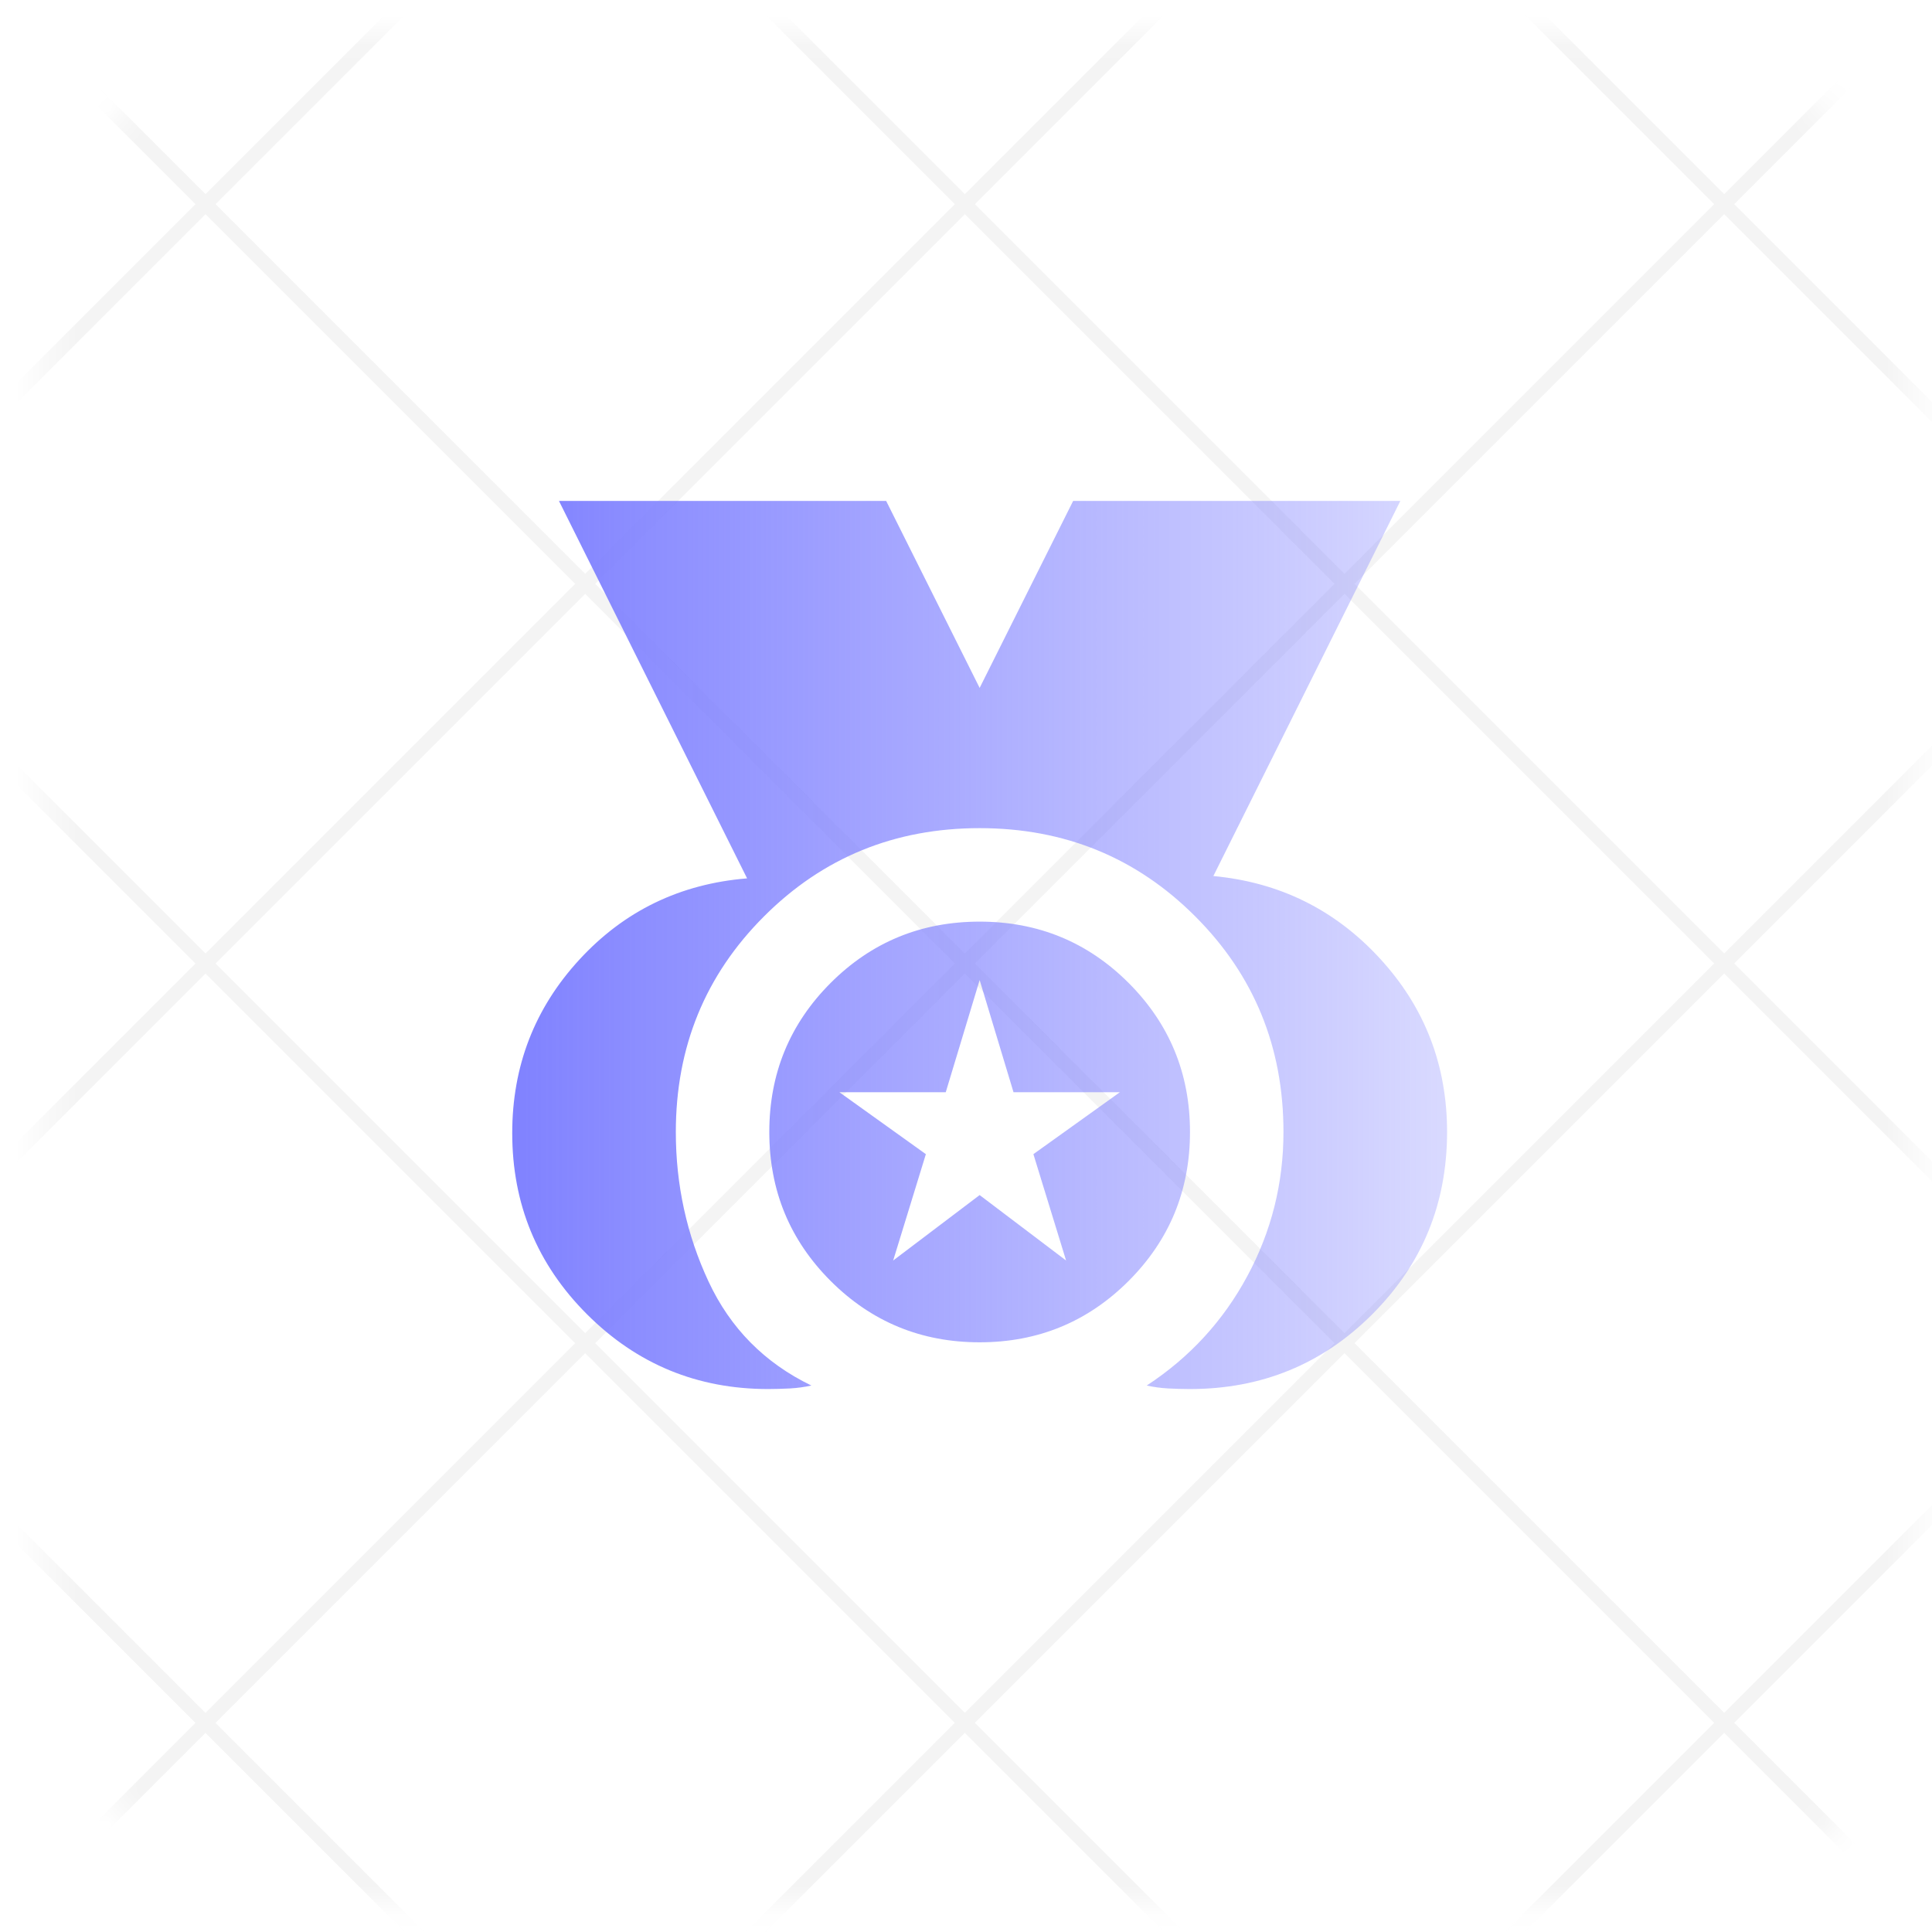
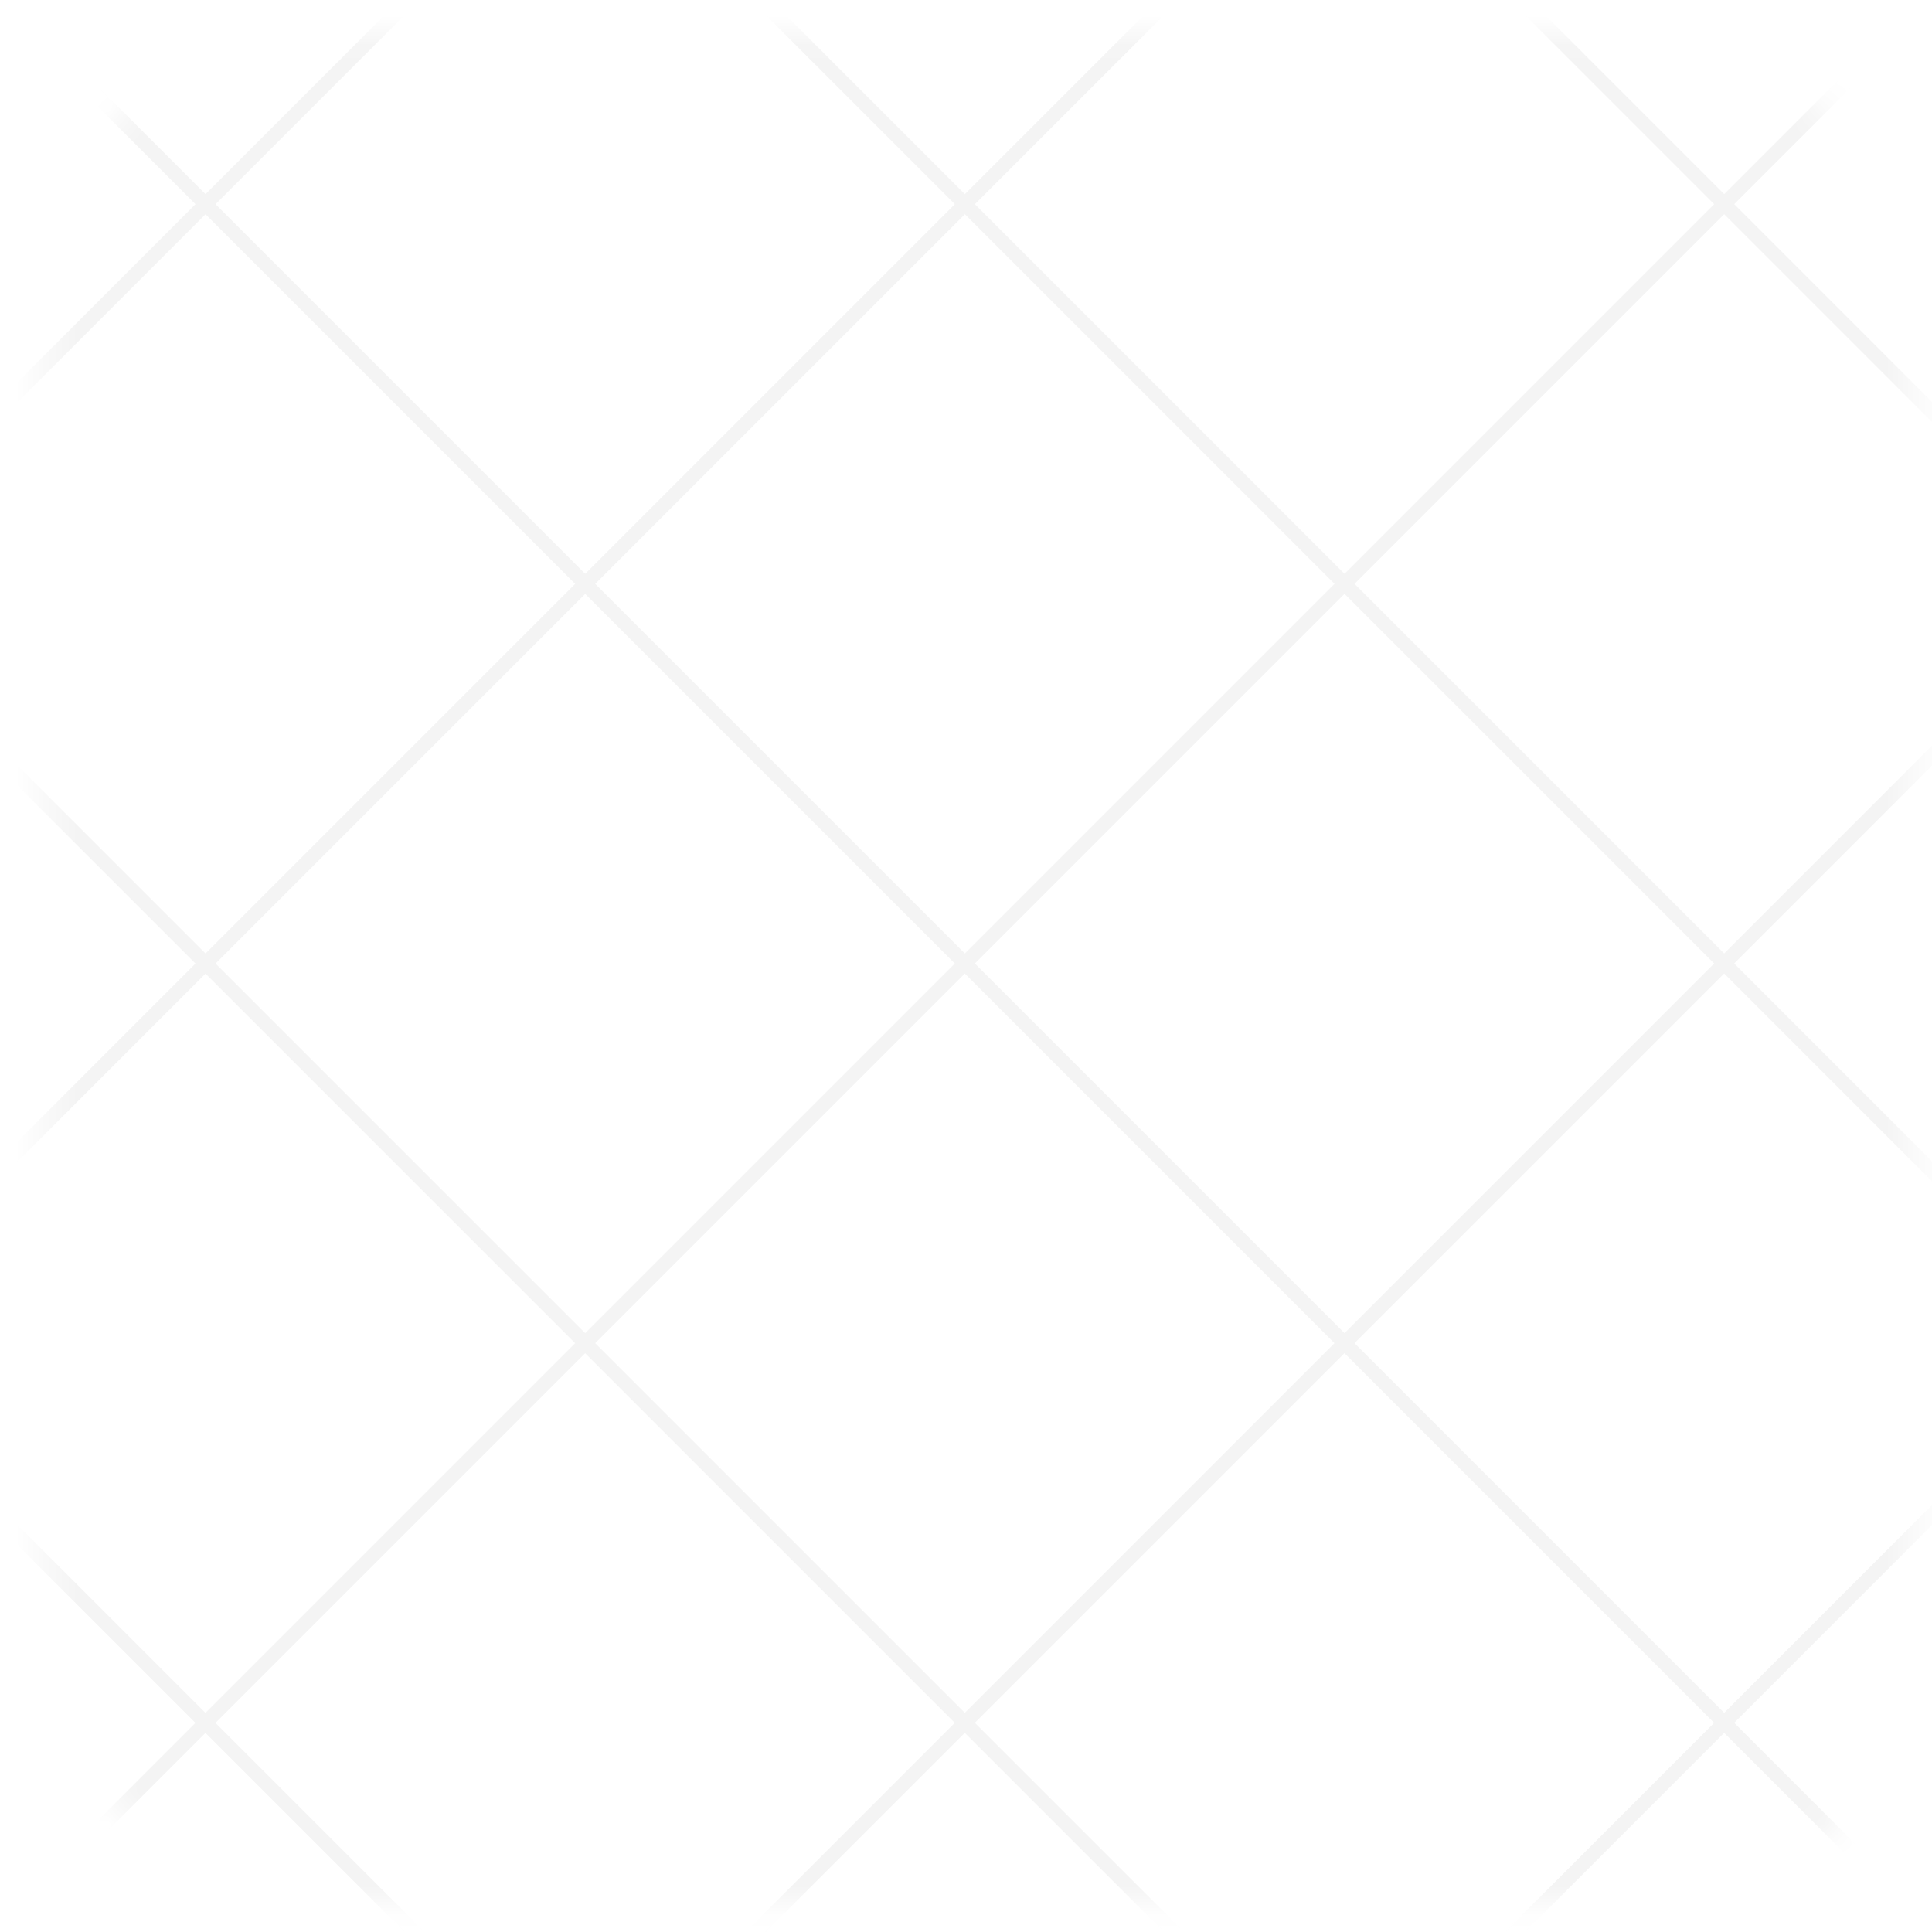
<svg xmlns="http://www.w3.org/2000/svg" width="62" height="62" viewBox="0 0 62 62" fill="none">
  <g filter="url(#filter0_d_4440_48645)">
    <rect x="1.438" y="1.076" width="60" height="60" rx="8.636" fill="white" />
  </g>
  <mask id="mask0_4440_48645" style="mask-type:alpha" maskUnits="userSpaceOnUse" x="1" y="1" width="61" height="61">
    <rect x="1.438" y="1.076" width="60" height="60" rx="8.636" fill="white" />
  </mask>
  <g mask="url(#mask0_4440_48645)">
    <line x1="37.919" y1="-24.771" x2="-24.409" y2="37.556" stroke="#F4F4F4" stroke-width="0.455" />
    <line x1="50.102" y1="-12.587" x2="-12.225" y2="49.74" stroke="#F4F4F4" stroke-width="0.455" />
    <line x1="62.286" y1="-0.403" x2="-0.041" y2="61.924" stroke="#F4F4F4" stroke-width="0.455" />
    <line x1="74.469" y1="11.781" x2="12.142" y2="74.108" stroke="#F4F4F4" stroke-width="0.455" />
    <line x1="86.655" y1="23.965" x2="24.328" y2="86.292" stroke="#F4F4F4" stroke-width="0.455" />
    <line x1="86.57" y1="37.79" x2="25.18" y2="-23.6" stroke="#F4F4F4" stroke-width="0.455" />
    <line x1="74.386" y1="49.975" x2="12.996" y2="-11.415" stroke="#F4F4F4" stroke-width="0.455" />
    <line x1="62.201" y1="62.159" x2="0.811" y2="0.769" stroke="#F4F4F4" stroke-width="0.455" />
    <line x1="50.017" y1="74.343" x2="-11.373" y2="12.953" stroke="#F4F4F4" stroke-width="0.455" />
    <line x1="37.831" y1="86.527" x2="-23.558" y2="25.137" stroke="#F4F4F4" stroke-width="0.455" />
    <mask id="mask1_4440_48645" style="mask-type:alpha" maskUnits="userSpaceOnUse" x="13" y="13" width="37" height="37">
      <rect x="13.438" y="13.076" width="36" height="36" fill="#D9D9D9" />
    </mask>
    <g mask="url(#mask1_4440_48645)">
-       <path d="M24.65 44.576C22.375 44.576 20.438 43.776 18.837 42.176C17.238 40.576 16.438 38.638 16.438 36.363C16.438 34.213 17.156 32.357 18.594 30.794C20.031 29.232 21.825 28.363 23.975 28.188L17.938 16.076H28.438L31.438 22.076L34.438 16.076H44.938L38.938 28.113C41.062 28.313 42.844 29.194 44.281 30.757C45.719 32.319 46.438 34.176 46.438 36.326C46.438 38.626 45.638 40.576 44.038 42.176C42.438 43.776 40.487 44.576 38.188 44.576C37.962 44.576 37.731 44.569 37.494 44.557C37.256 44.544 37.025 44.513 36.8 44.463C38.175 43.563 39.25 42.394 40.025 40.957C40.8 39.519 41.188 37.976 41.188 36.326C41.188 33.601 40.244 31.294 38.356 29.407C36.469 27.519 34.163 26.576 31.438 26.576C28.712 26.576 26.406 27.519 24.519 29.407C22.631 31.294 21.688 33.601 21.688 36.326C21.688 38.026 22.038 39.626 22.738 41.126C23.438 42.626 24.538 43.738 26.038 44.463C25.812 44.513 25.581 44.544 25.344 44.557C25.106 44.569 24.875 44.576 24.65 44.576ZM31.438 43.076C29.562 43.076 27.969 42.419 26.656 41.107C25.344 39.794 24.688 38.201 24.688 36.326C24.688 34.451 25.344 32.857 26.656 31.544C27.969 30.232 29.562 29.576 31.438 29.576C33.312 29.576 34.906 30.232 36.219 31.544C37.531 32.857 38.188 34.451 38.188 36.326C38.188 38.201 37.531 39.794 36.219 41.107C34.906 42.419 33.312 43.076 31.438 43.076ZM28.663 40.451L31.438 38.351L34.212 40.451L33.163 37.038L35.938 35.051H32.525L31.438 31.451L30.35 35.051H26.938L29.712 37.038L28.663 40.451Z" fill="url(#paint0_linear_4440_48645)" />
-     </g>
+       </g>
  </g>
  <defs>
    <filter id="filter0_d_4440_48645" x="0.983" y="0.621" width="60.909" height="60.909" filterUnits="userSpaceOnUse" color-interpolation-filters="sRGB">
      <feFlood flood-opacity="0" result="BackgroundImageFix" />
      <feColorMatrix in="SourceAlpha" type="matrix" values="0 0 0 0 0 0 0 0 0 0 0 0 0 0 0 0 0 0 127 0" result="hardAlpha" />
      <feMorphology radius="0.455" operator="dilate" in="SourceAlpha" result="effect1_dropShadow_4440_48645" />
      <feOffset />
      <feComposite in2="hardAlpha" operator="out" />
      <feColorMatrix type="matrix" values="0 0 0 0 0 0 0 0 0 0 0 0 0 0 0 0 0 0 0.1 0" />
      <feBlend mode="normal" in2="BackgroundImageFix" result="effect1_dropShadow_4440_48645" />
      <feBlend mode="normal" in="SourceGraphic" in2="effect1_dropShadow_4440_48645" result="shape" />
    </filter>
    <linearGradient id="paint0_linear_4440_48645" x1="16.438" y1="30.326" x2="46.438" y2="30.326" gradientUnits="userSpaceOnUse">
      <stop stop-color="#8082FF" />
      <stop offset="1" stop-color="#8082FF" stop-opacity="0.3" />
    </linearGradient>
  </defs>
</svg>